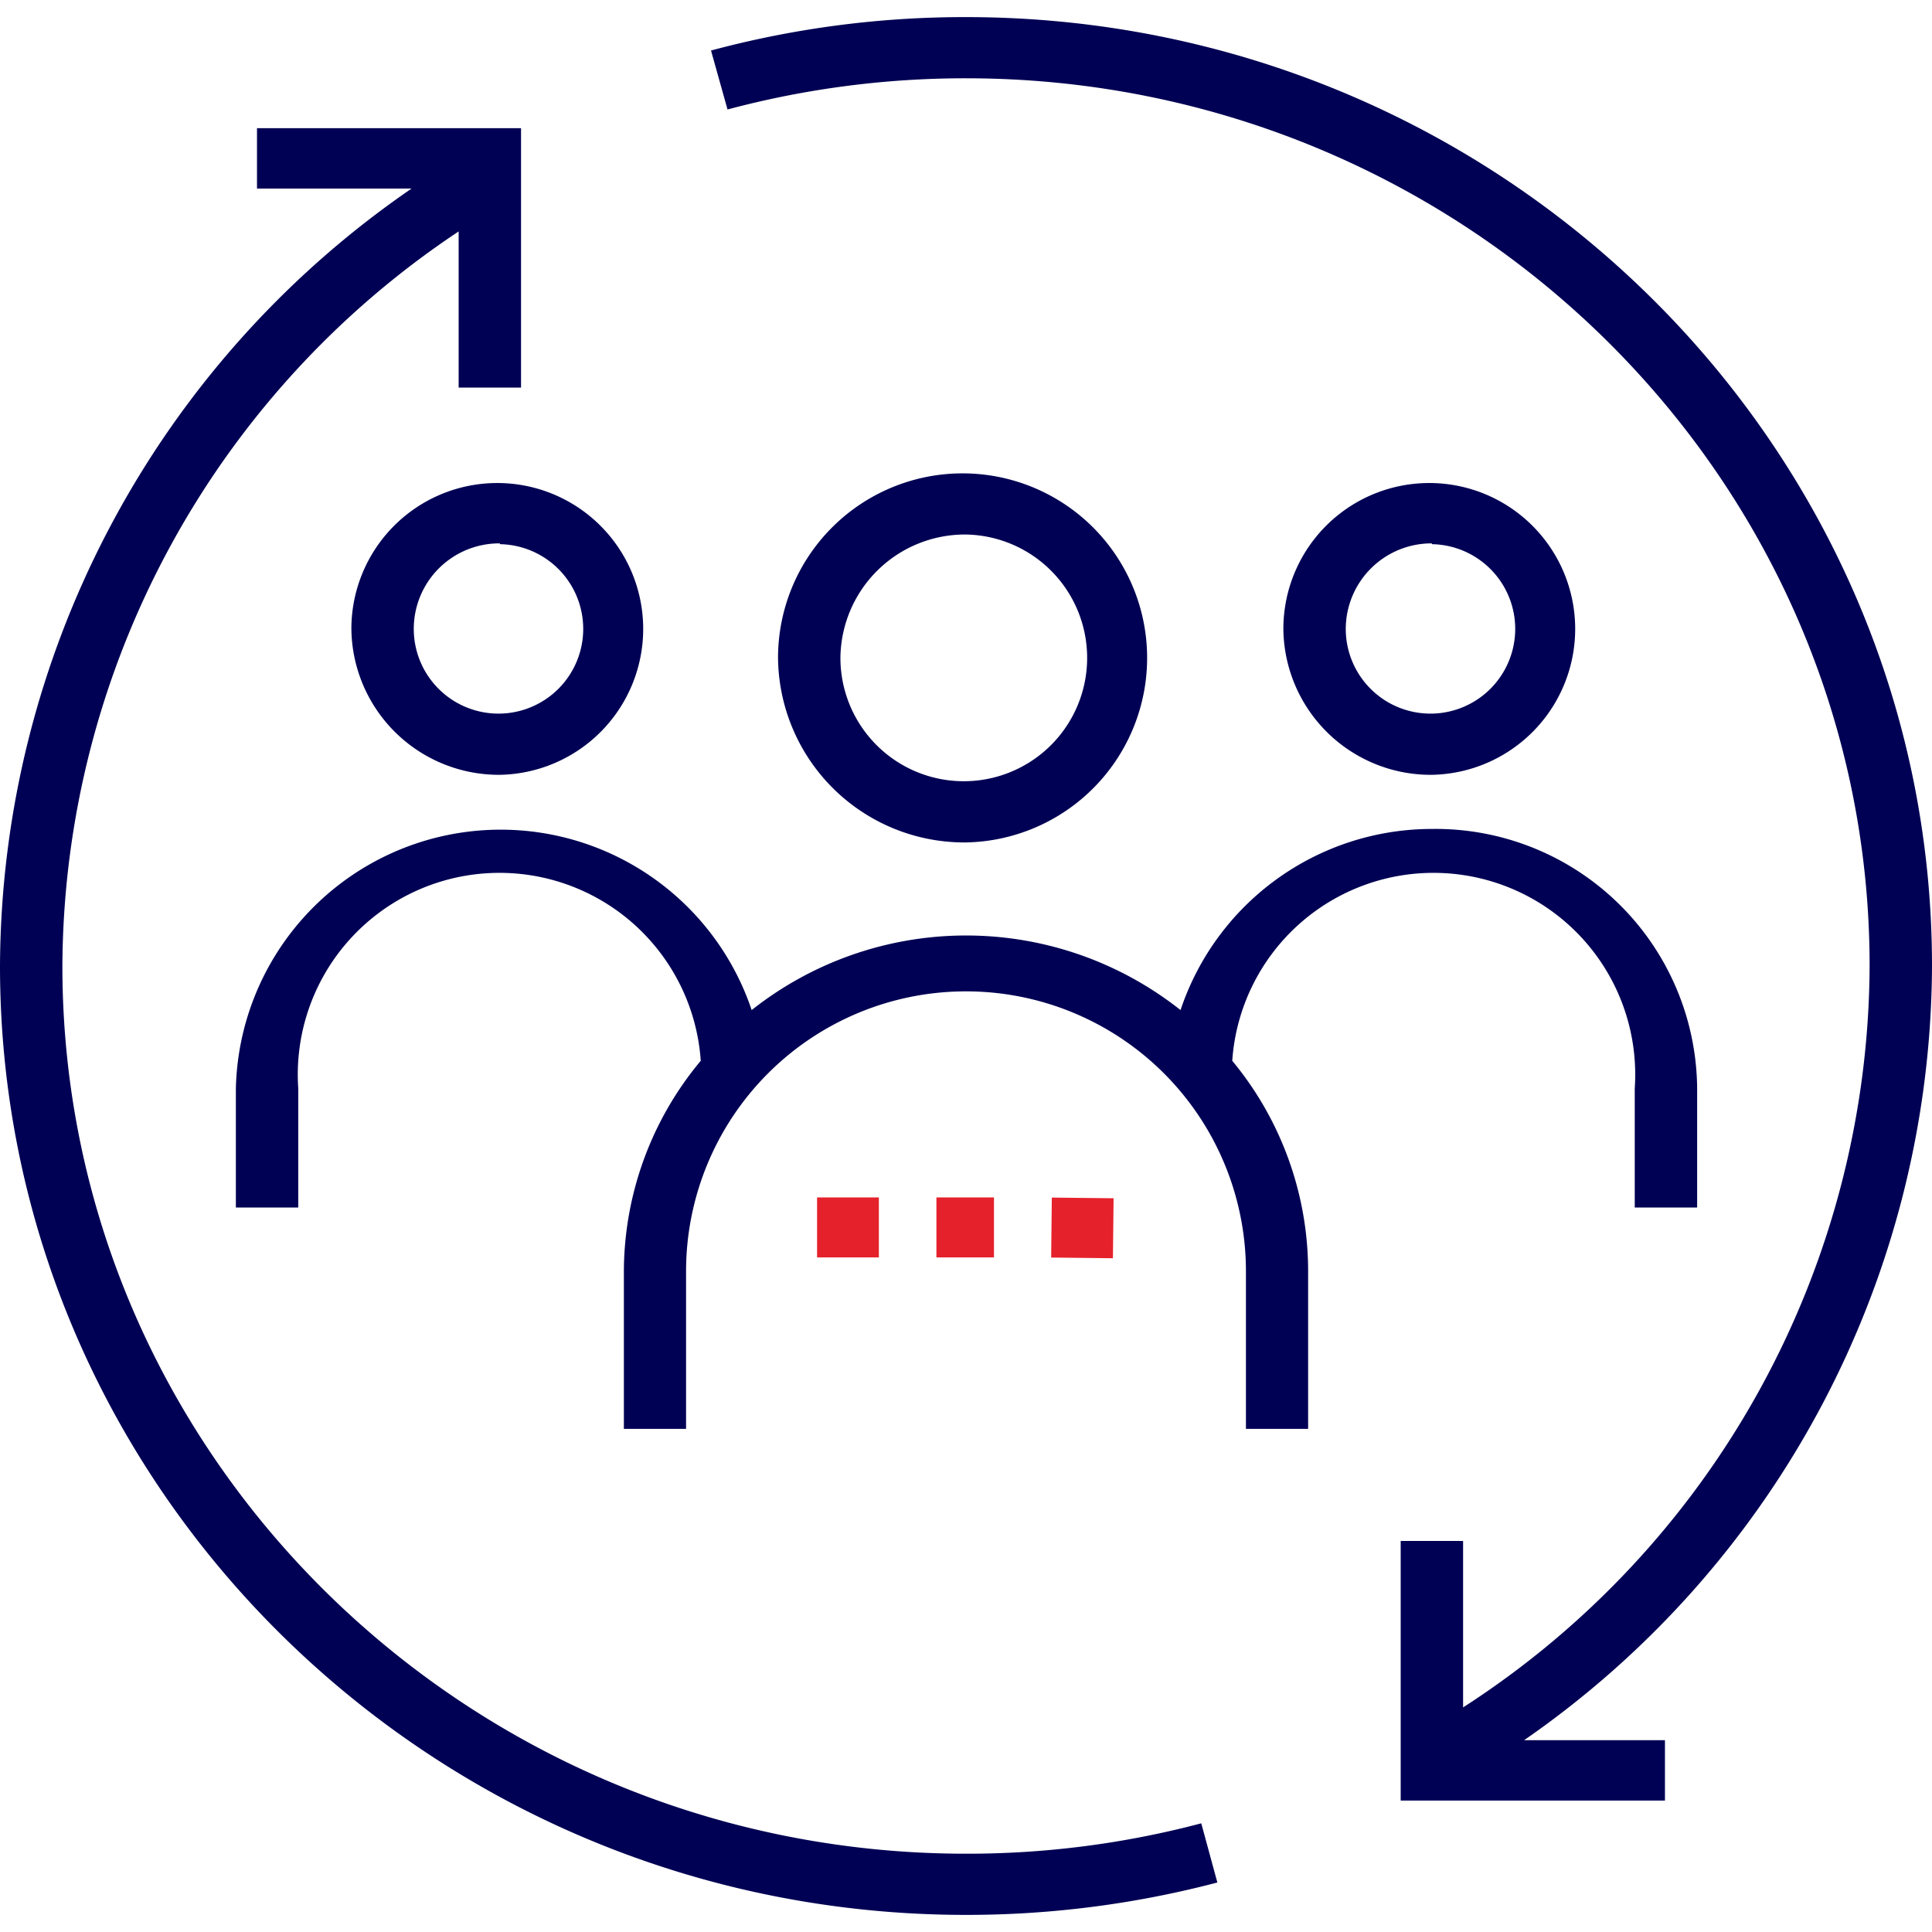
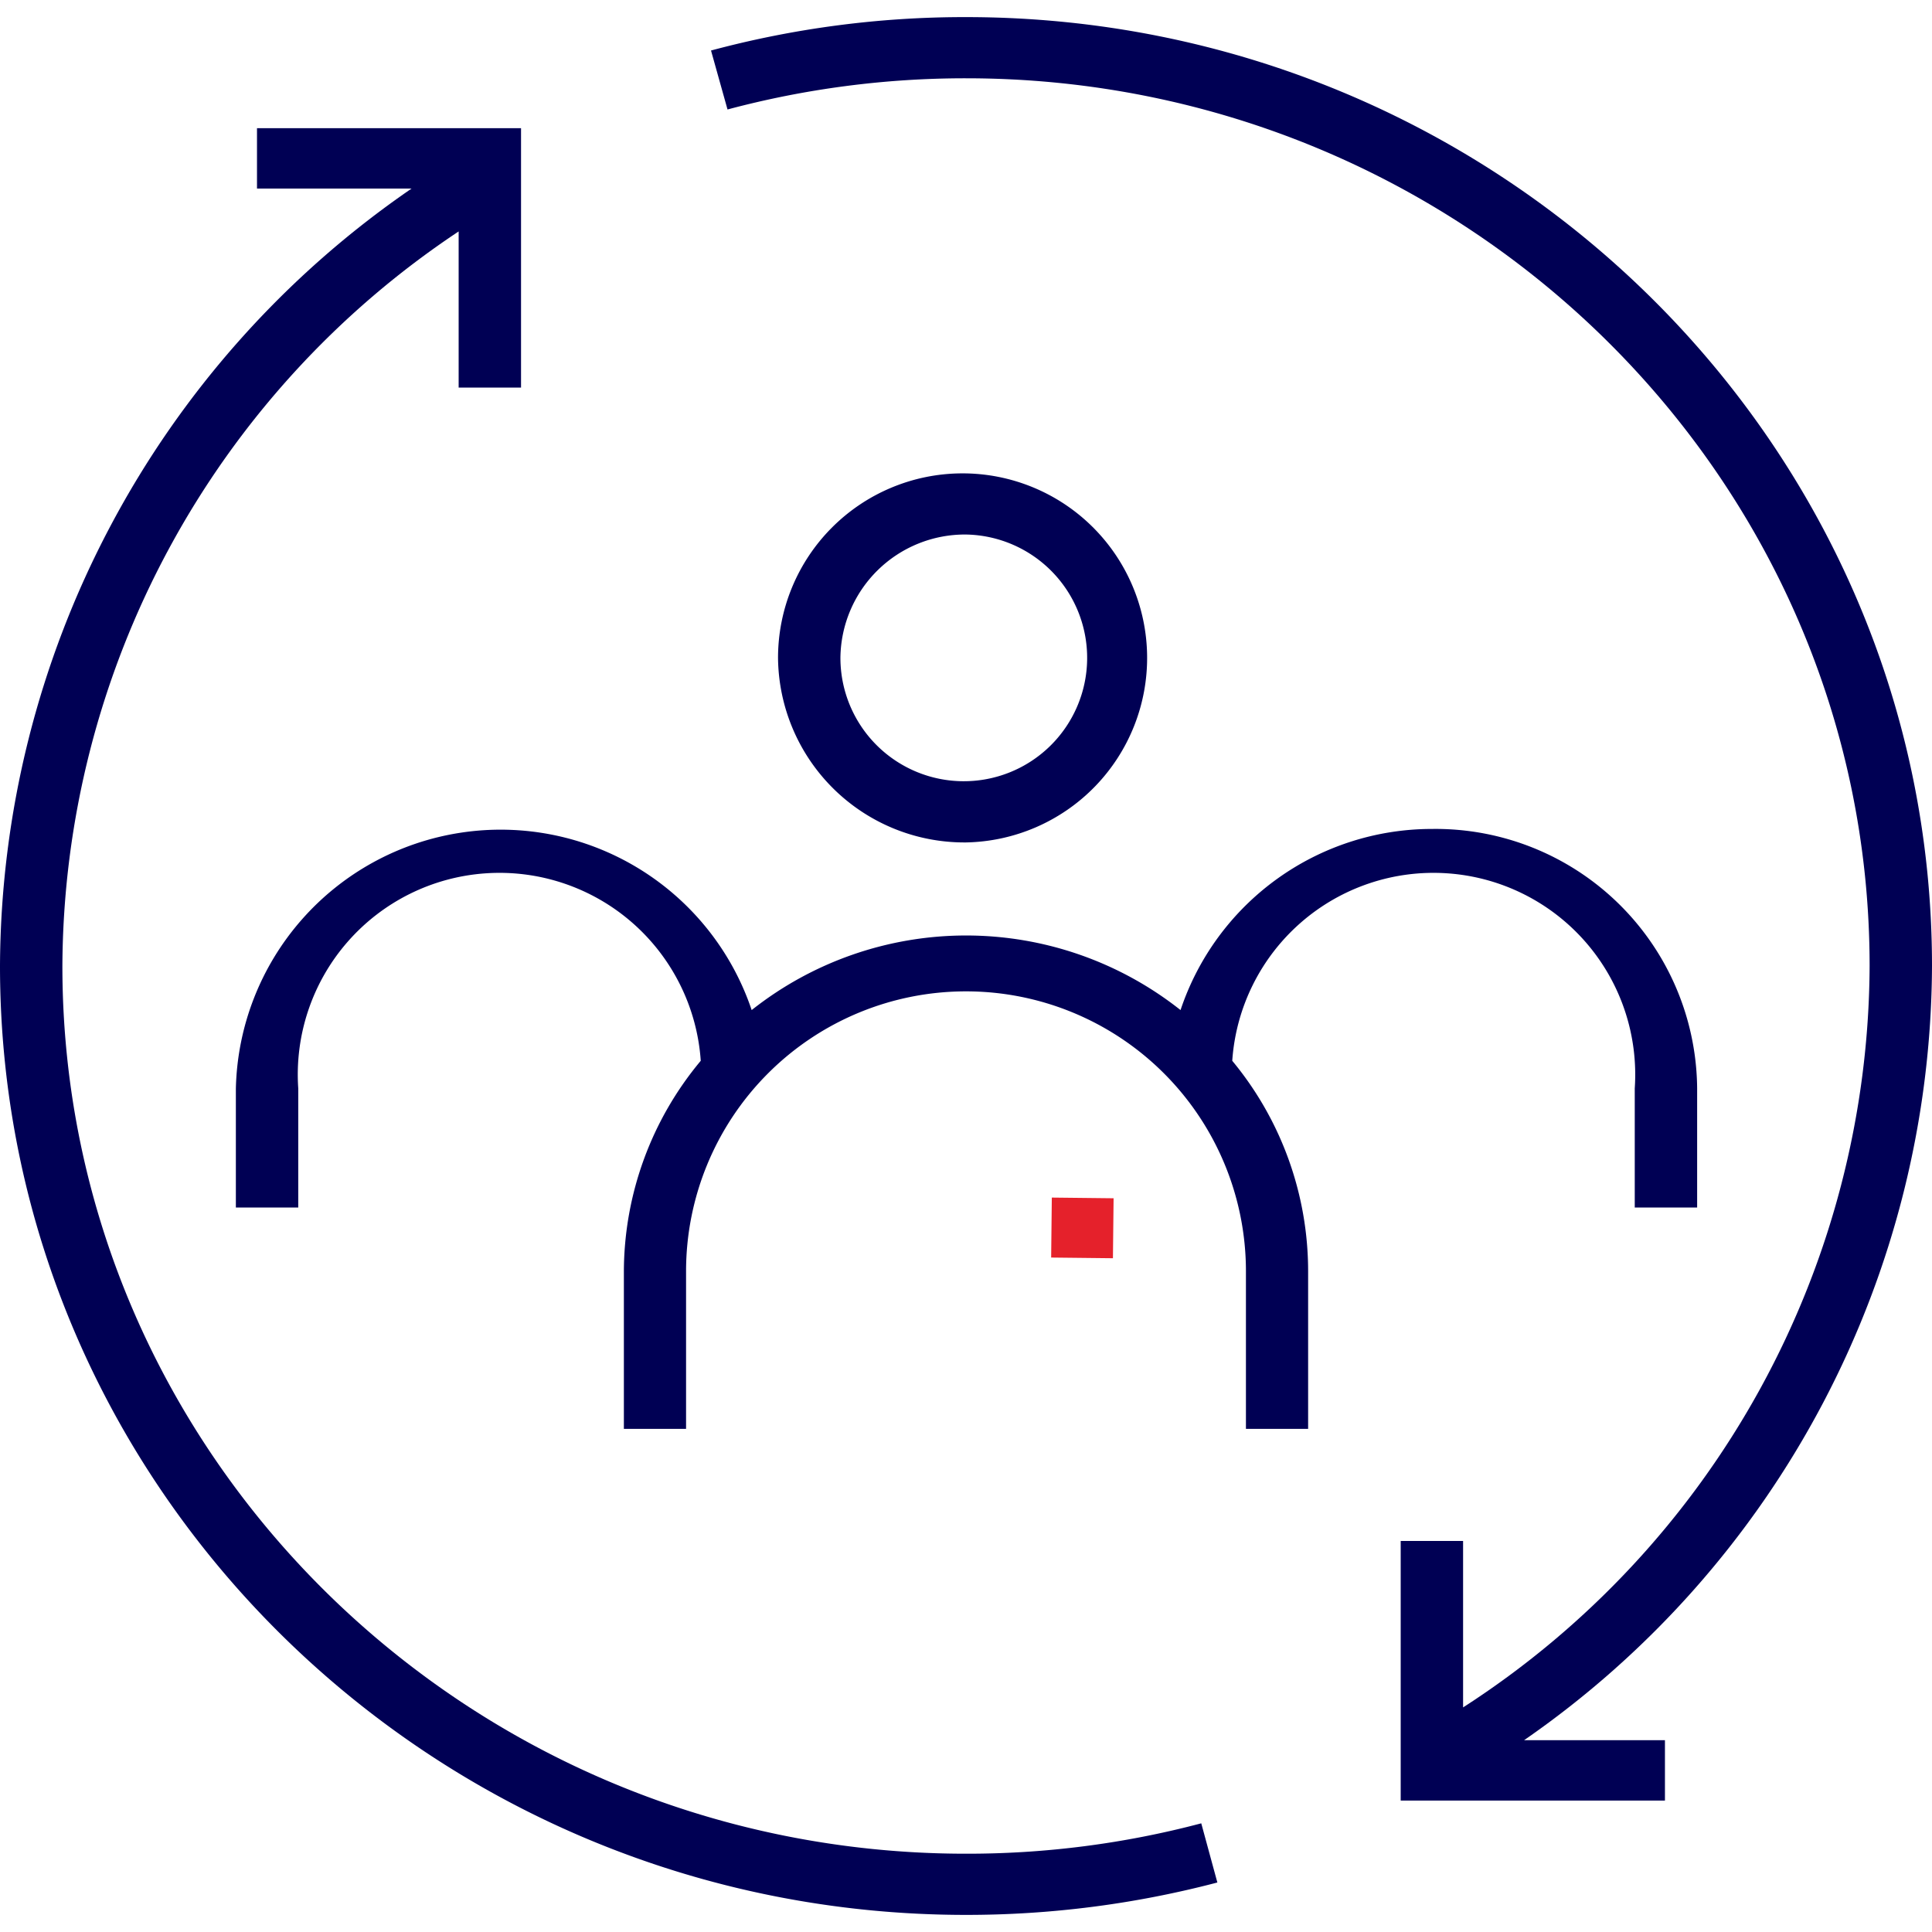
<svg xmlns="http://www.w3.org/2000/svg" id="Layer_1" data-name="Layer 1" viewBox="0 0 96 96">
  <defs>
    <style>.cls-1{fill:#e5212b;}.cls-2{fill:#000054;}</style>
  </defs>
-   <rect class="cls-1" x="46.53" y="59.5" width="2.86" height="2.98" />
-   <rect class="cls-1" x="40.6" y="59.5" width="3.07" height="2.98" />
  <rect class="cls-1" x="52.29" y="59.47" width="2.98" height="3.07" transform="translate(-7.81 114.12) rotate(-89.37)" />
-   <path class="cls-2" d="M71.15,38.5a7.25,7.25,0,1,0-7.38-7.25A7.32,7.32,0,0,0,71.15,38.5Zm0-11.46a4.21,4.21,0,1,1-4.28,4.21A4.26,4.26,0,0,1,71.15,27Z" />
  <path class="cls-2" d="M71.15,41.19a13.17,13.17,0,0,0-12.49,9,17.17,17.17,0,0,0-21.31,0,13.16,13.16,0,0,0-25.63,3.91V60h3.1V54.08a10,10,0,0,1,20-1.37A16.39,16.39,0,0,0,31,63.17V71h3.09V63.17a13.91,13.91,0,0,1,27.82,0V71H65V63.17a16.39,16.39,0,0,0-3.77-10.46,10,10,0,0,1,20,1.37V60h3.1V54.08A13,13,0,0,0,71.15,41.19Z" />
  <path class="cls-2" d="M48,41.86a9.17,9.17,0,1,0-9.34-9.17A9.26,9.26,0,0,0,48,41.86Zm0-15.3a6.13,6.13,0,1,1-6.24,6.13A6.19,6.19,0,0,1,48,26.56Z" />
-   <path class="cls-2" d="M24.84,38.5a7.25,7.25,0,1,0-7.38-7.25A7.33,7.33,0,0,0,24.84,38.5Zm0-11.46a4.21,4.21,0,1,1-4.28,4.21A4.25,4.25,0,0,1,24.84,27Z" />
  <path class="cls-2" d="M59.69,90.6A45.44,45.44,0,0,1,48,92.11C23.24,92.11,3.1,72.32,3.1,48A44.06,44.06,0,0,1,22.79,11.5v7.76h3.1V6.37H12.77v3h7.68A47.09,47.09,0,0,0,0,48C0,74,21.53,95.15,48,95.15a49,49,0,0,0,12.49-1.61Z" />
  <path class="cls-2" d="M96,48C96,22,74.47.85,48,.85A48.58,48.58,0,0,0,35.33,2.51l.82,2.93A45.77,45.77,0,0,1,48,3.89C72.76,3.89,92.9,23.68,92.9,48A44.05,44.05,0,0,1,72.7,84.84V76.57H69.6v12.9H82.73v-3h-7A47,47,0,0,0,96,48Z" />
</svg>